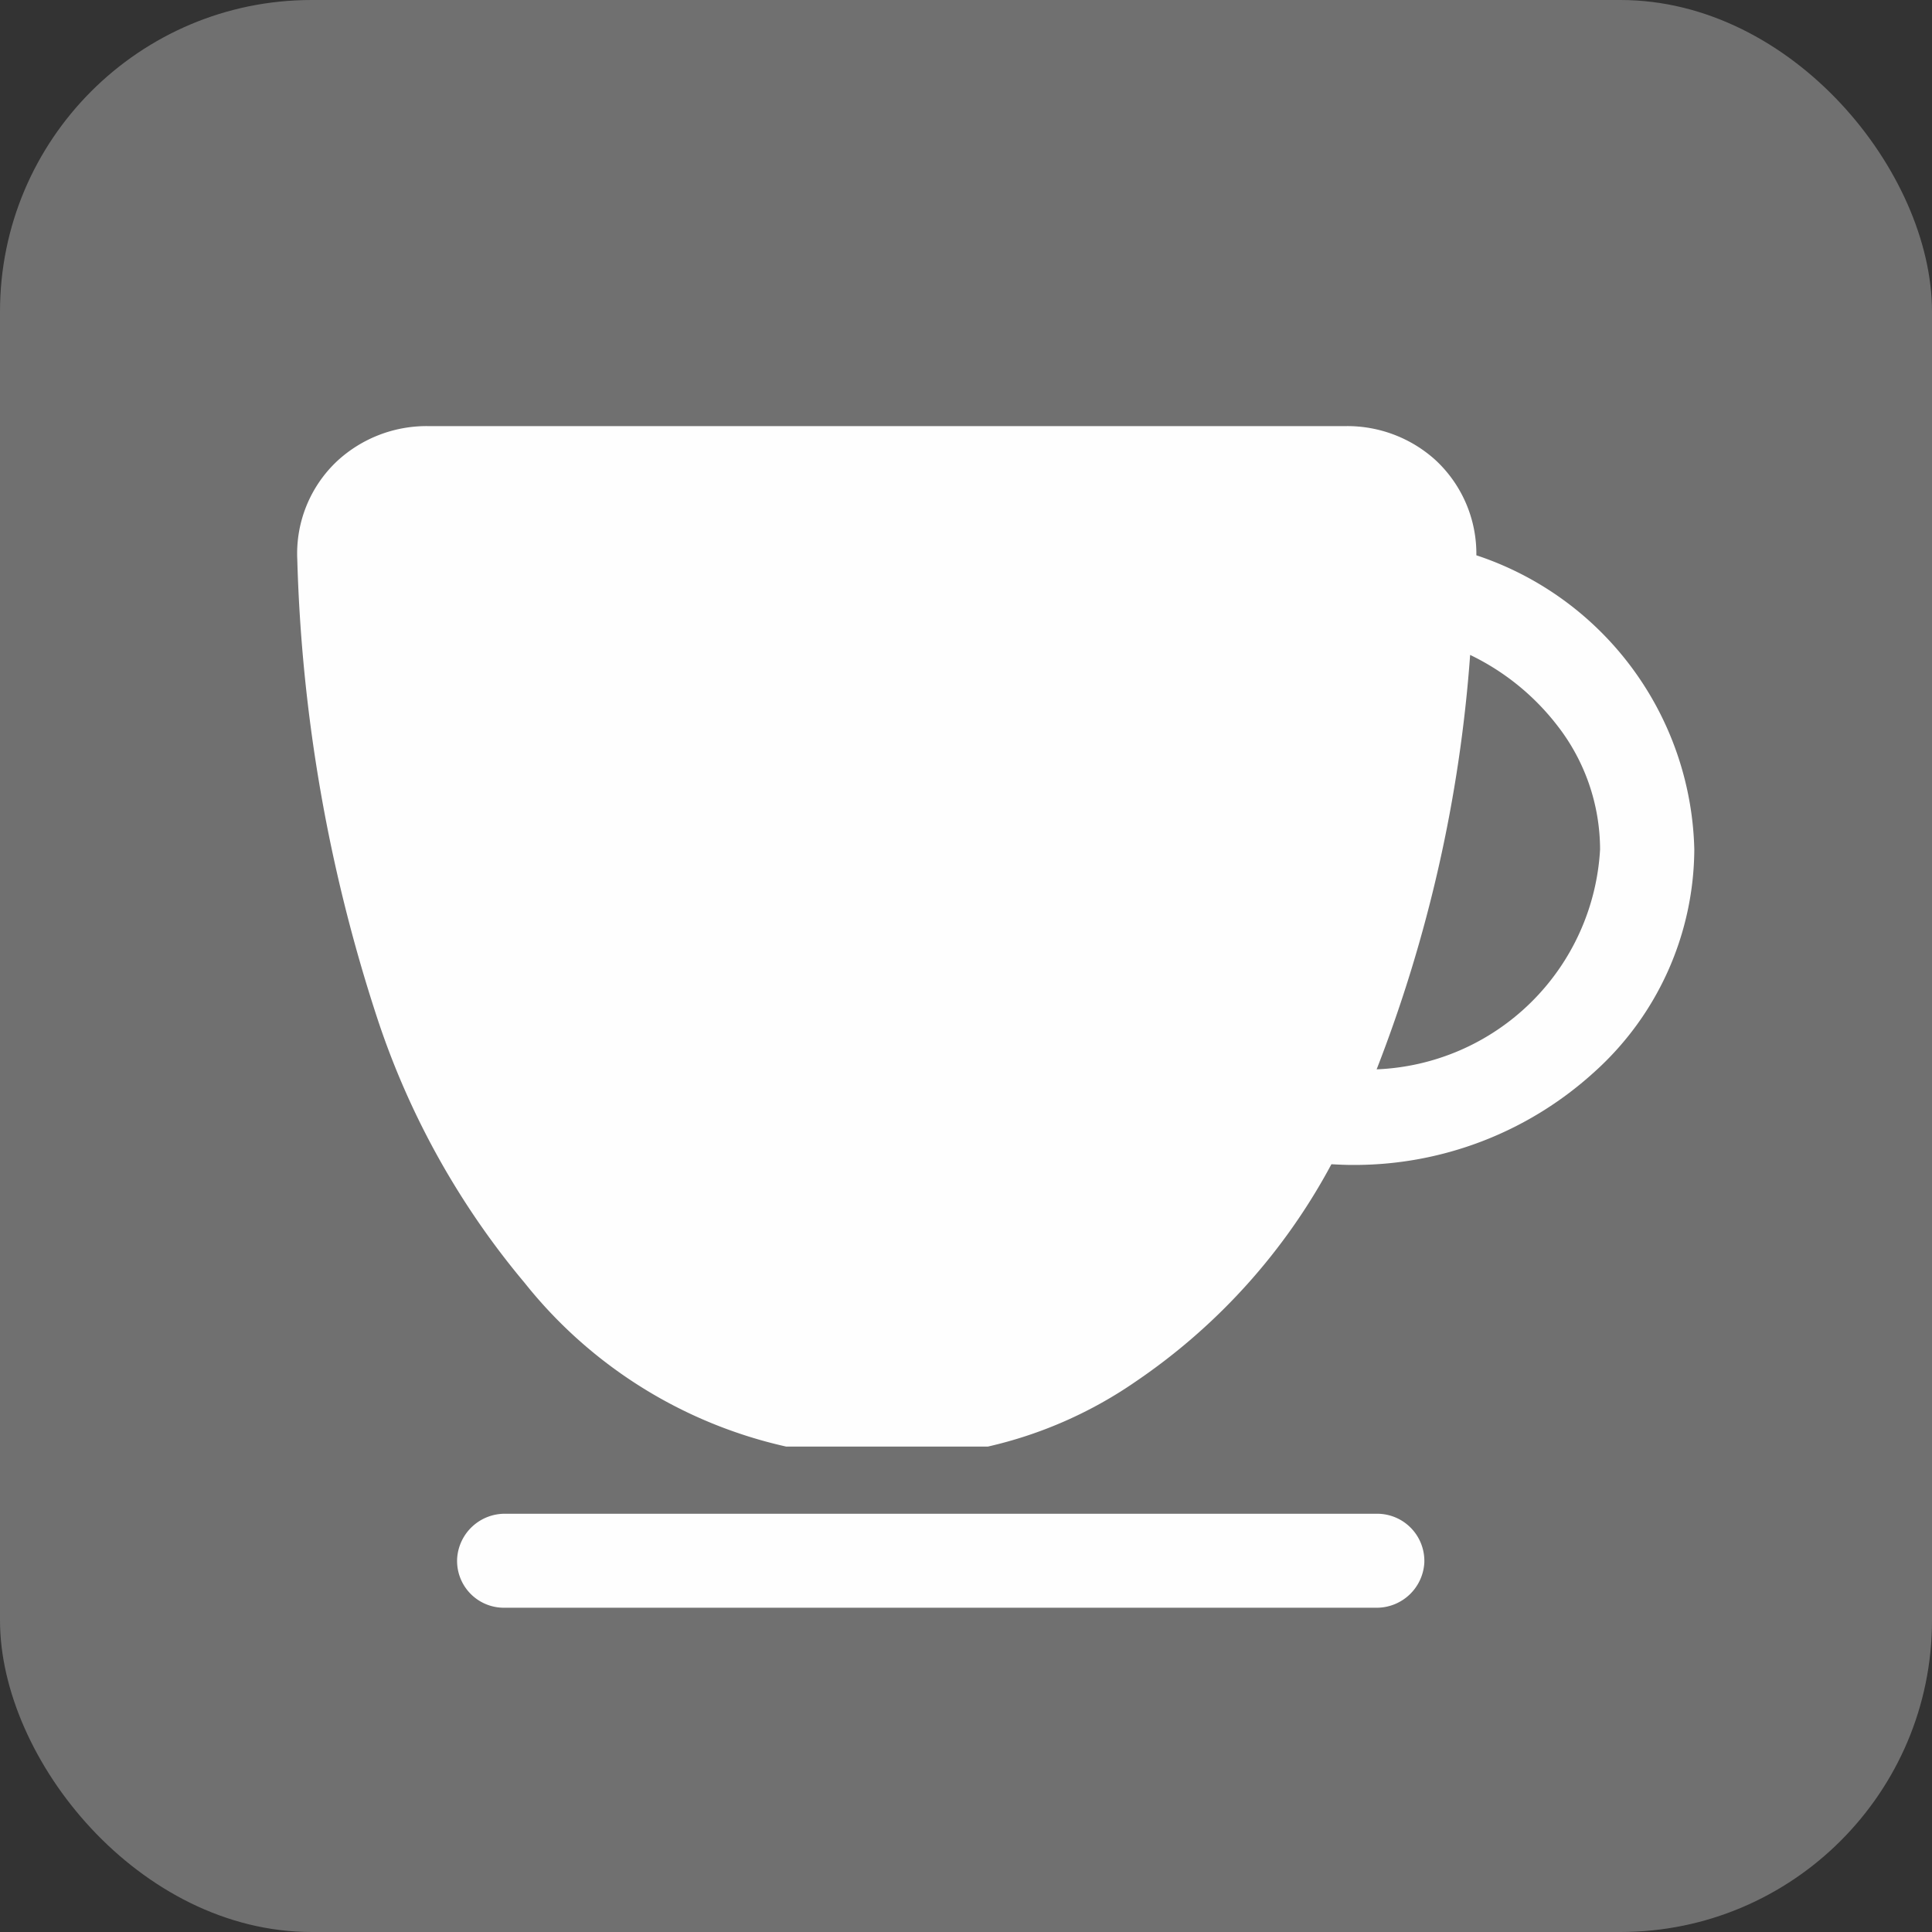
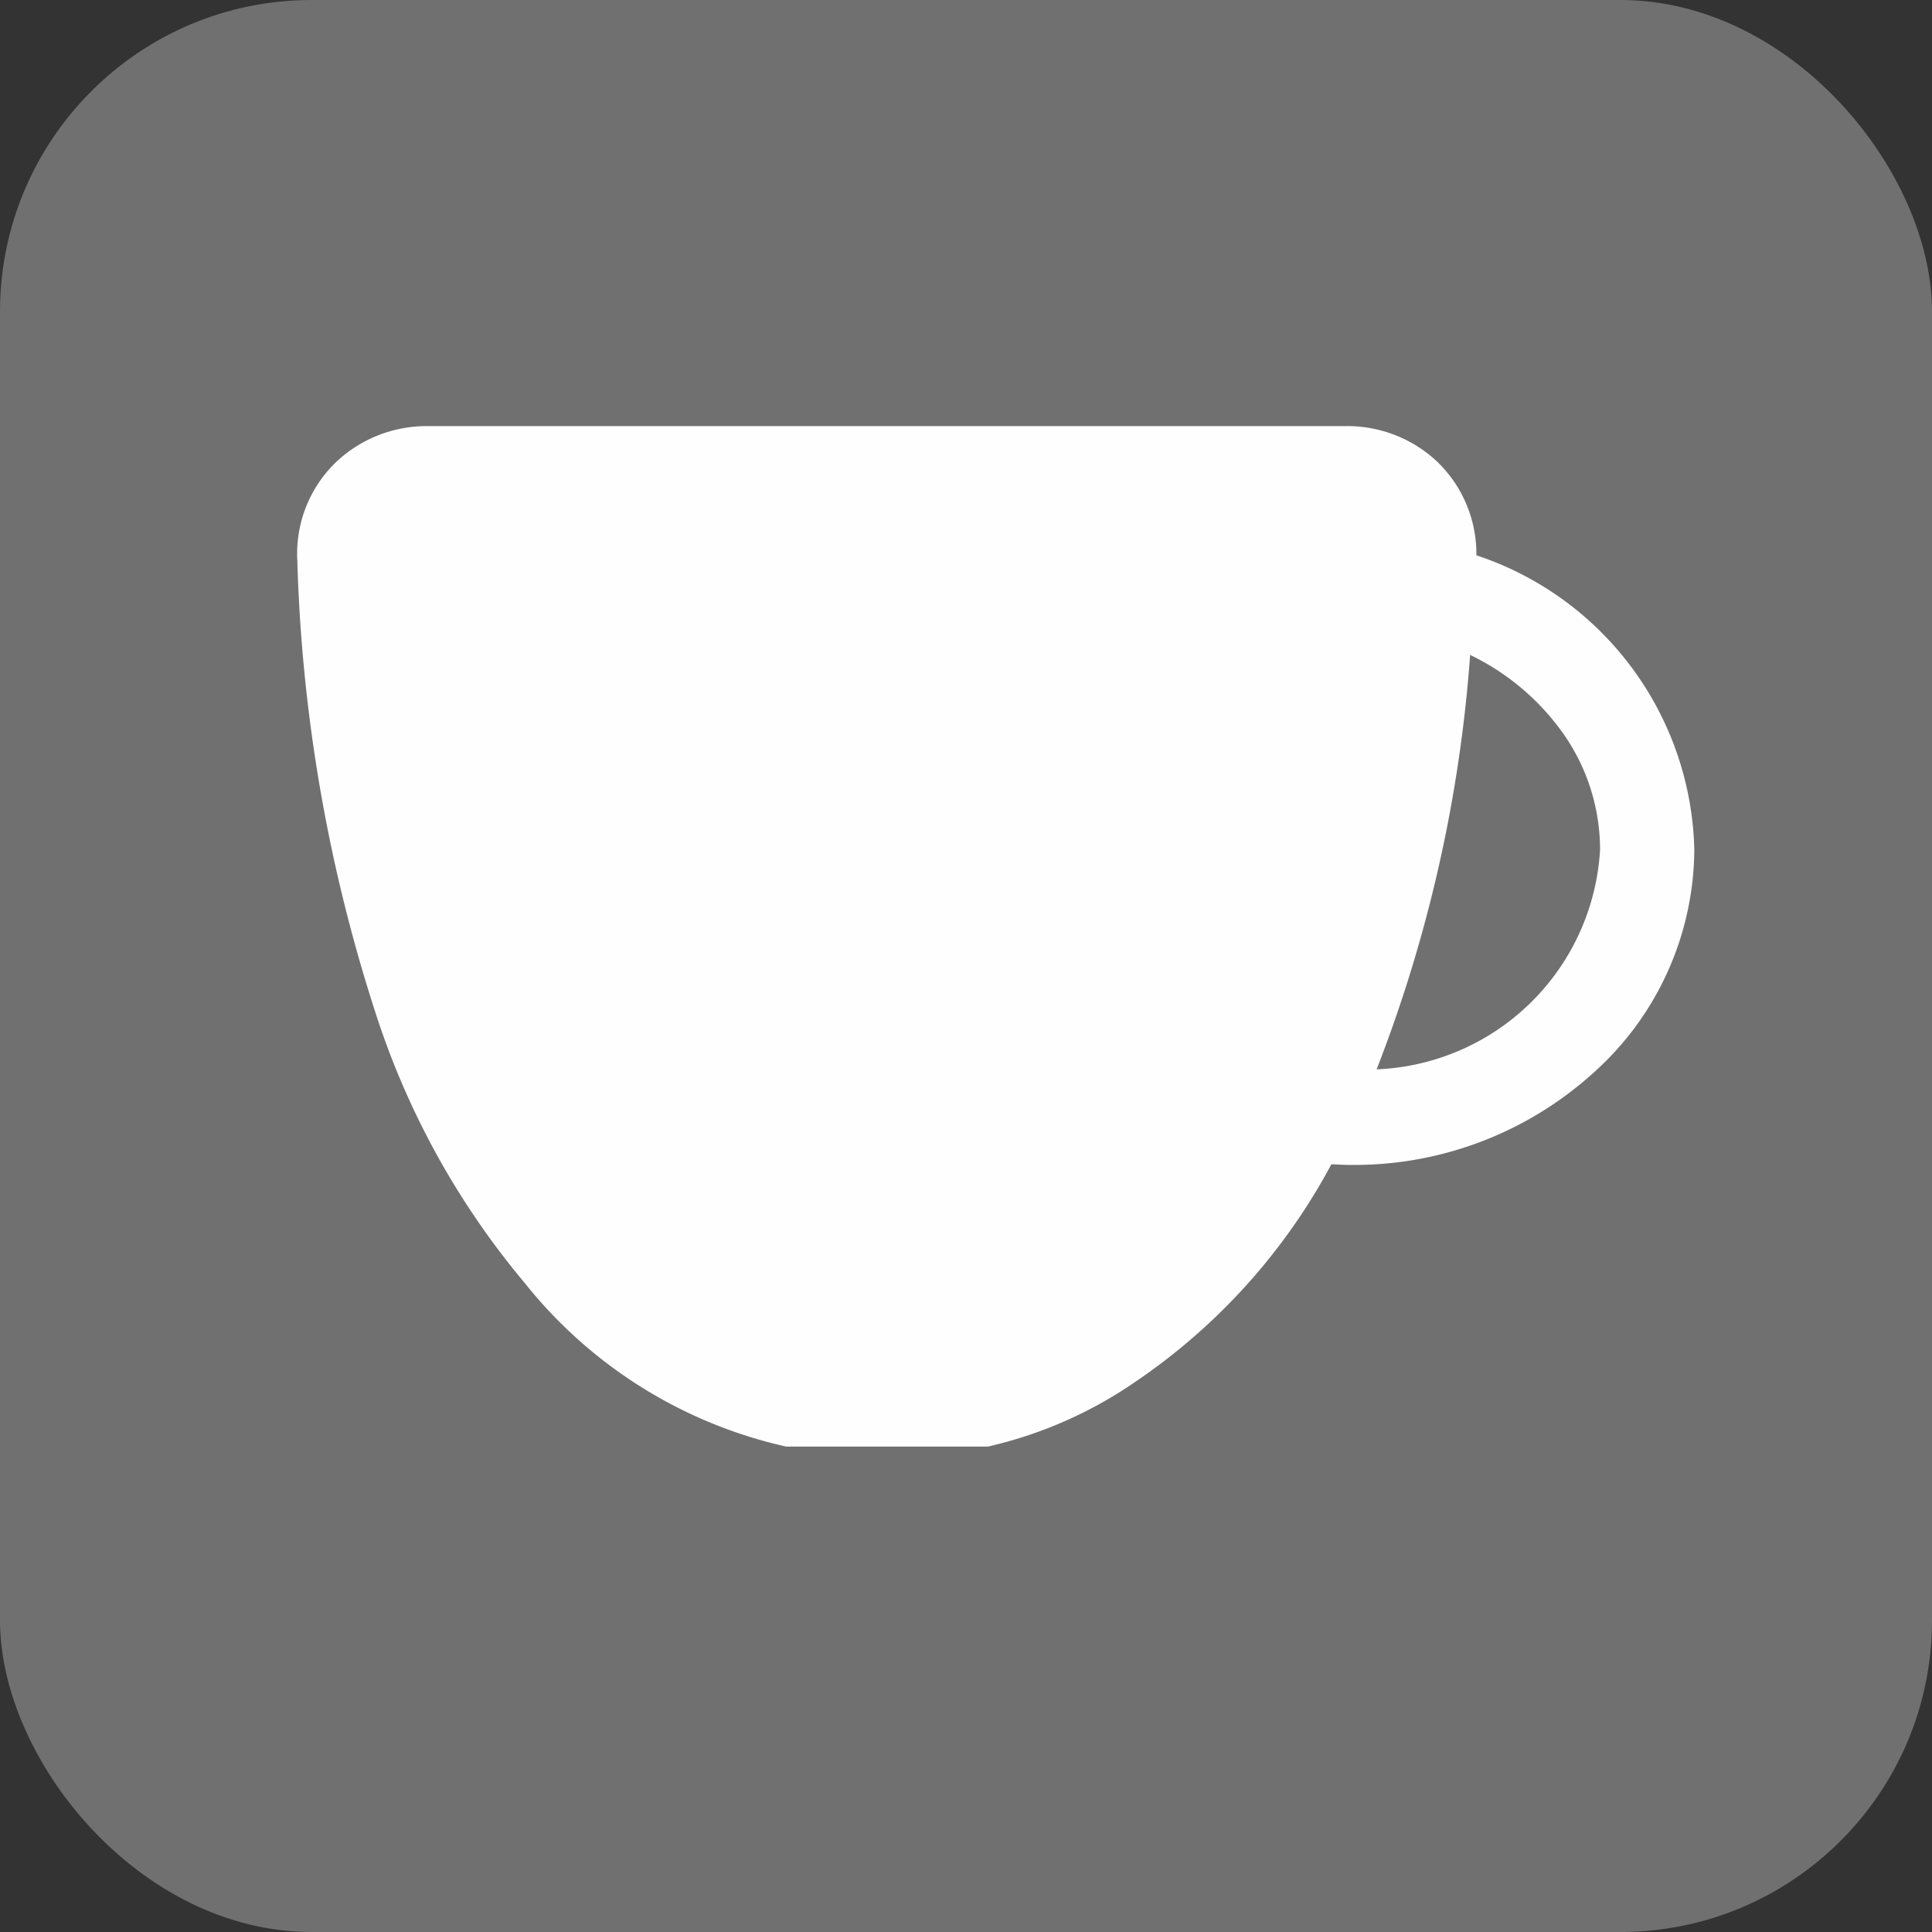
<svg xmlns="http://www.w3.org/2000/svg" width="31" height="31" viewBox="0 0 31 31">
  <rect x="0" y="0" width="31" height="31" fill="#333333" stroke="none" />
  <g transform="translate(-206 -807)">
    <rect width="31" height="31" rx="5" transform="translate(206 807)" fill="#707070" />
    <g transform="translate(207.396 808.211)" opacity="0.996">
-       <path d="M21.489,28.406H7.5a.766.766,0,0,0-.776.722.751.751,0,0,0,.754.786H21.467a.766.766,0,0,0,.776-.722A.757.757,0,0,0,21.489,28.406Z" transform="translate(-0.785 -5.328)" fill="#fff" />
      <path d="M22.293,7.7a2.05,2.05,0,0,0-.657-1.53,2.108,2.108,0,0,0-1.428-.544H5.464a2.115,2.115,0,0,0-1.449.56,2.035,2.035,0,0,0-.641,1.578,25.911,25.911,0,0,0,1.282,7.358,12.864,12.864,0,0,0,2.365,4.25A7.437,7.437,0,0,0,11.218,22h3.238a6.848,6.848,0,0,0,2.381-1.05,9.8,9.8,0,0,0,3.13-3.48h0c.108.005.215.011.318.011a5.715,5.715,0,0,0,3.884-1.476,4.836,4.836,0,0,0,1.621-3.588,5.1,5.1,0,0,0-3.5-4.719Zm-1.6,8.247a22.861,22.861,0,0,0,1.5-6.647s0-.005.005,0a3.9,3.9,0,0,1,1.39,1.126,3.243,3.243,0,0,1,.69,1.993,3.741,3.741,0,0,1-3.582,3.528Z" transform="translate(0)" fill="#fff" />
    </g>
  </g>
</svg>